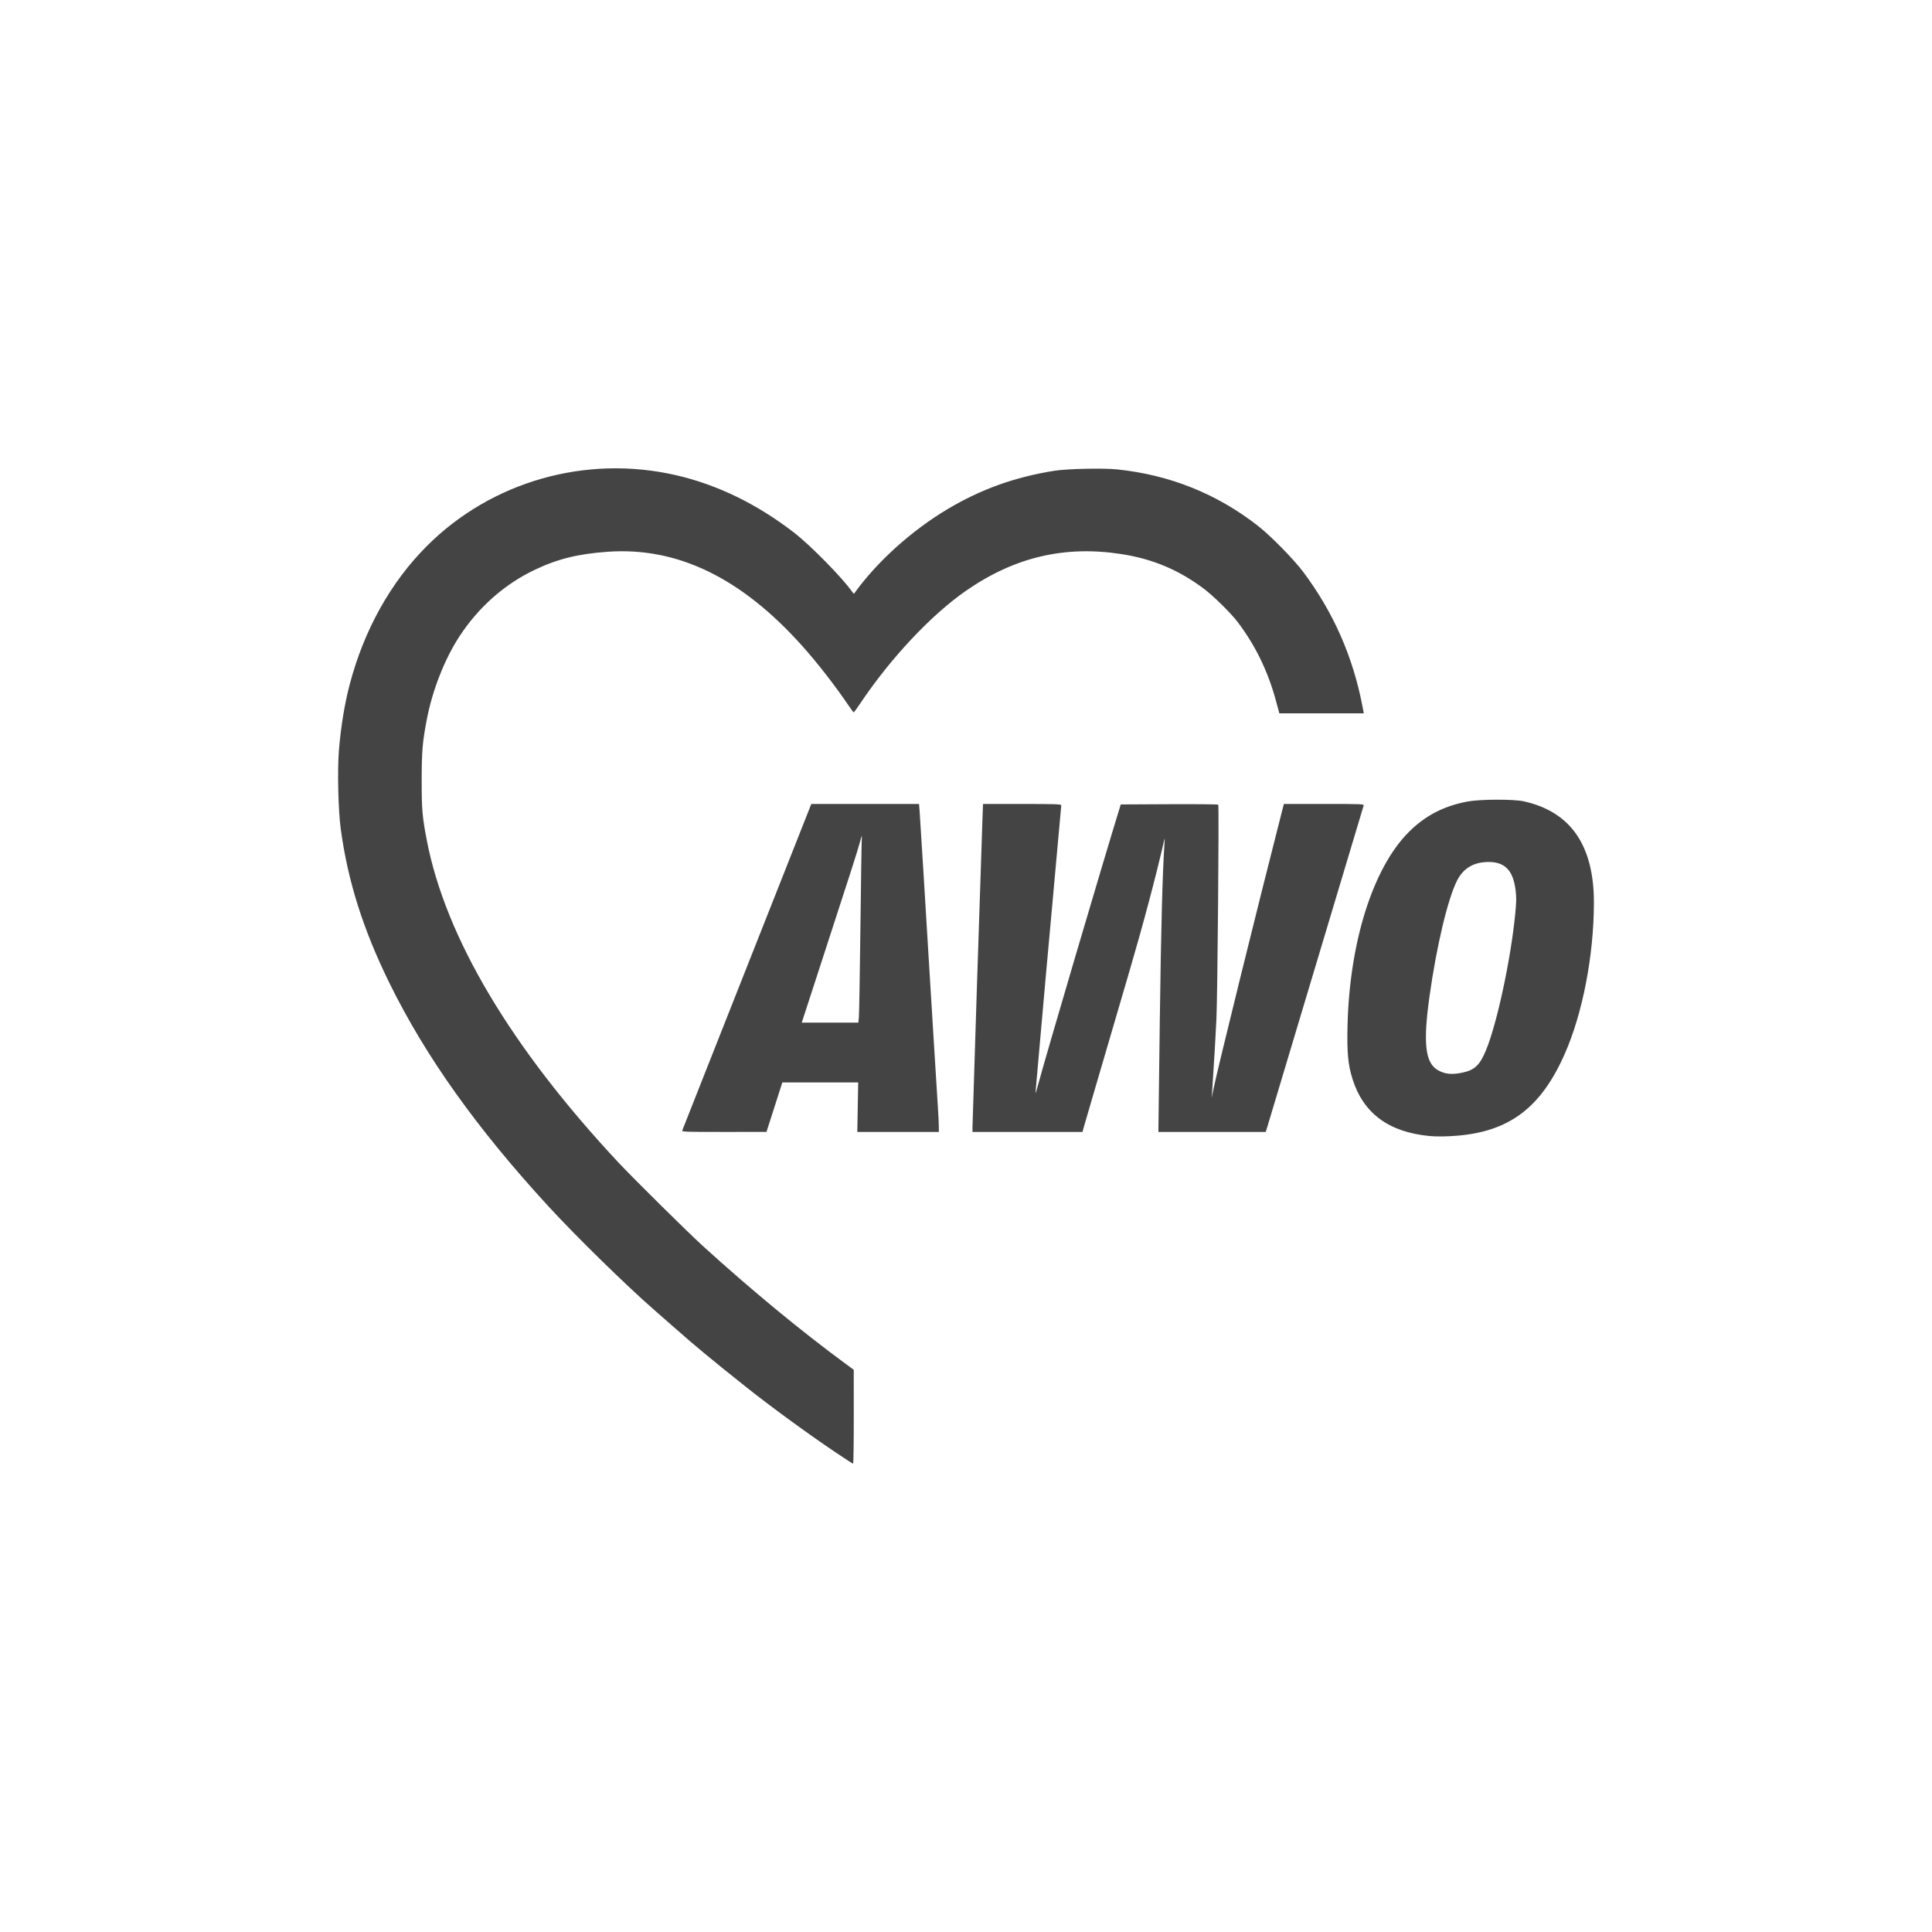
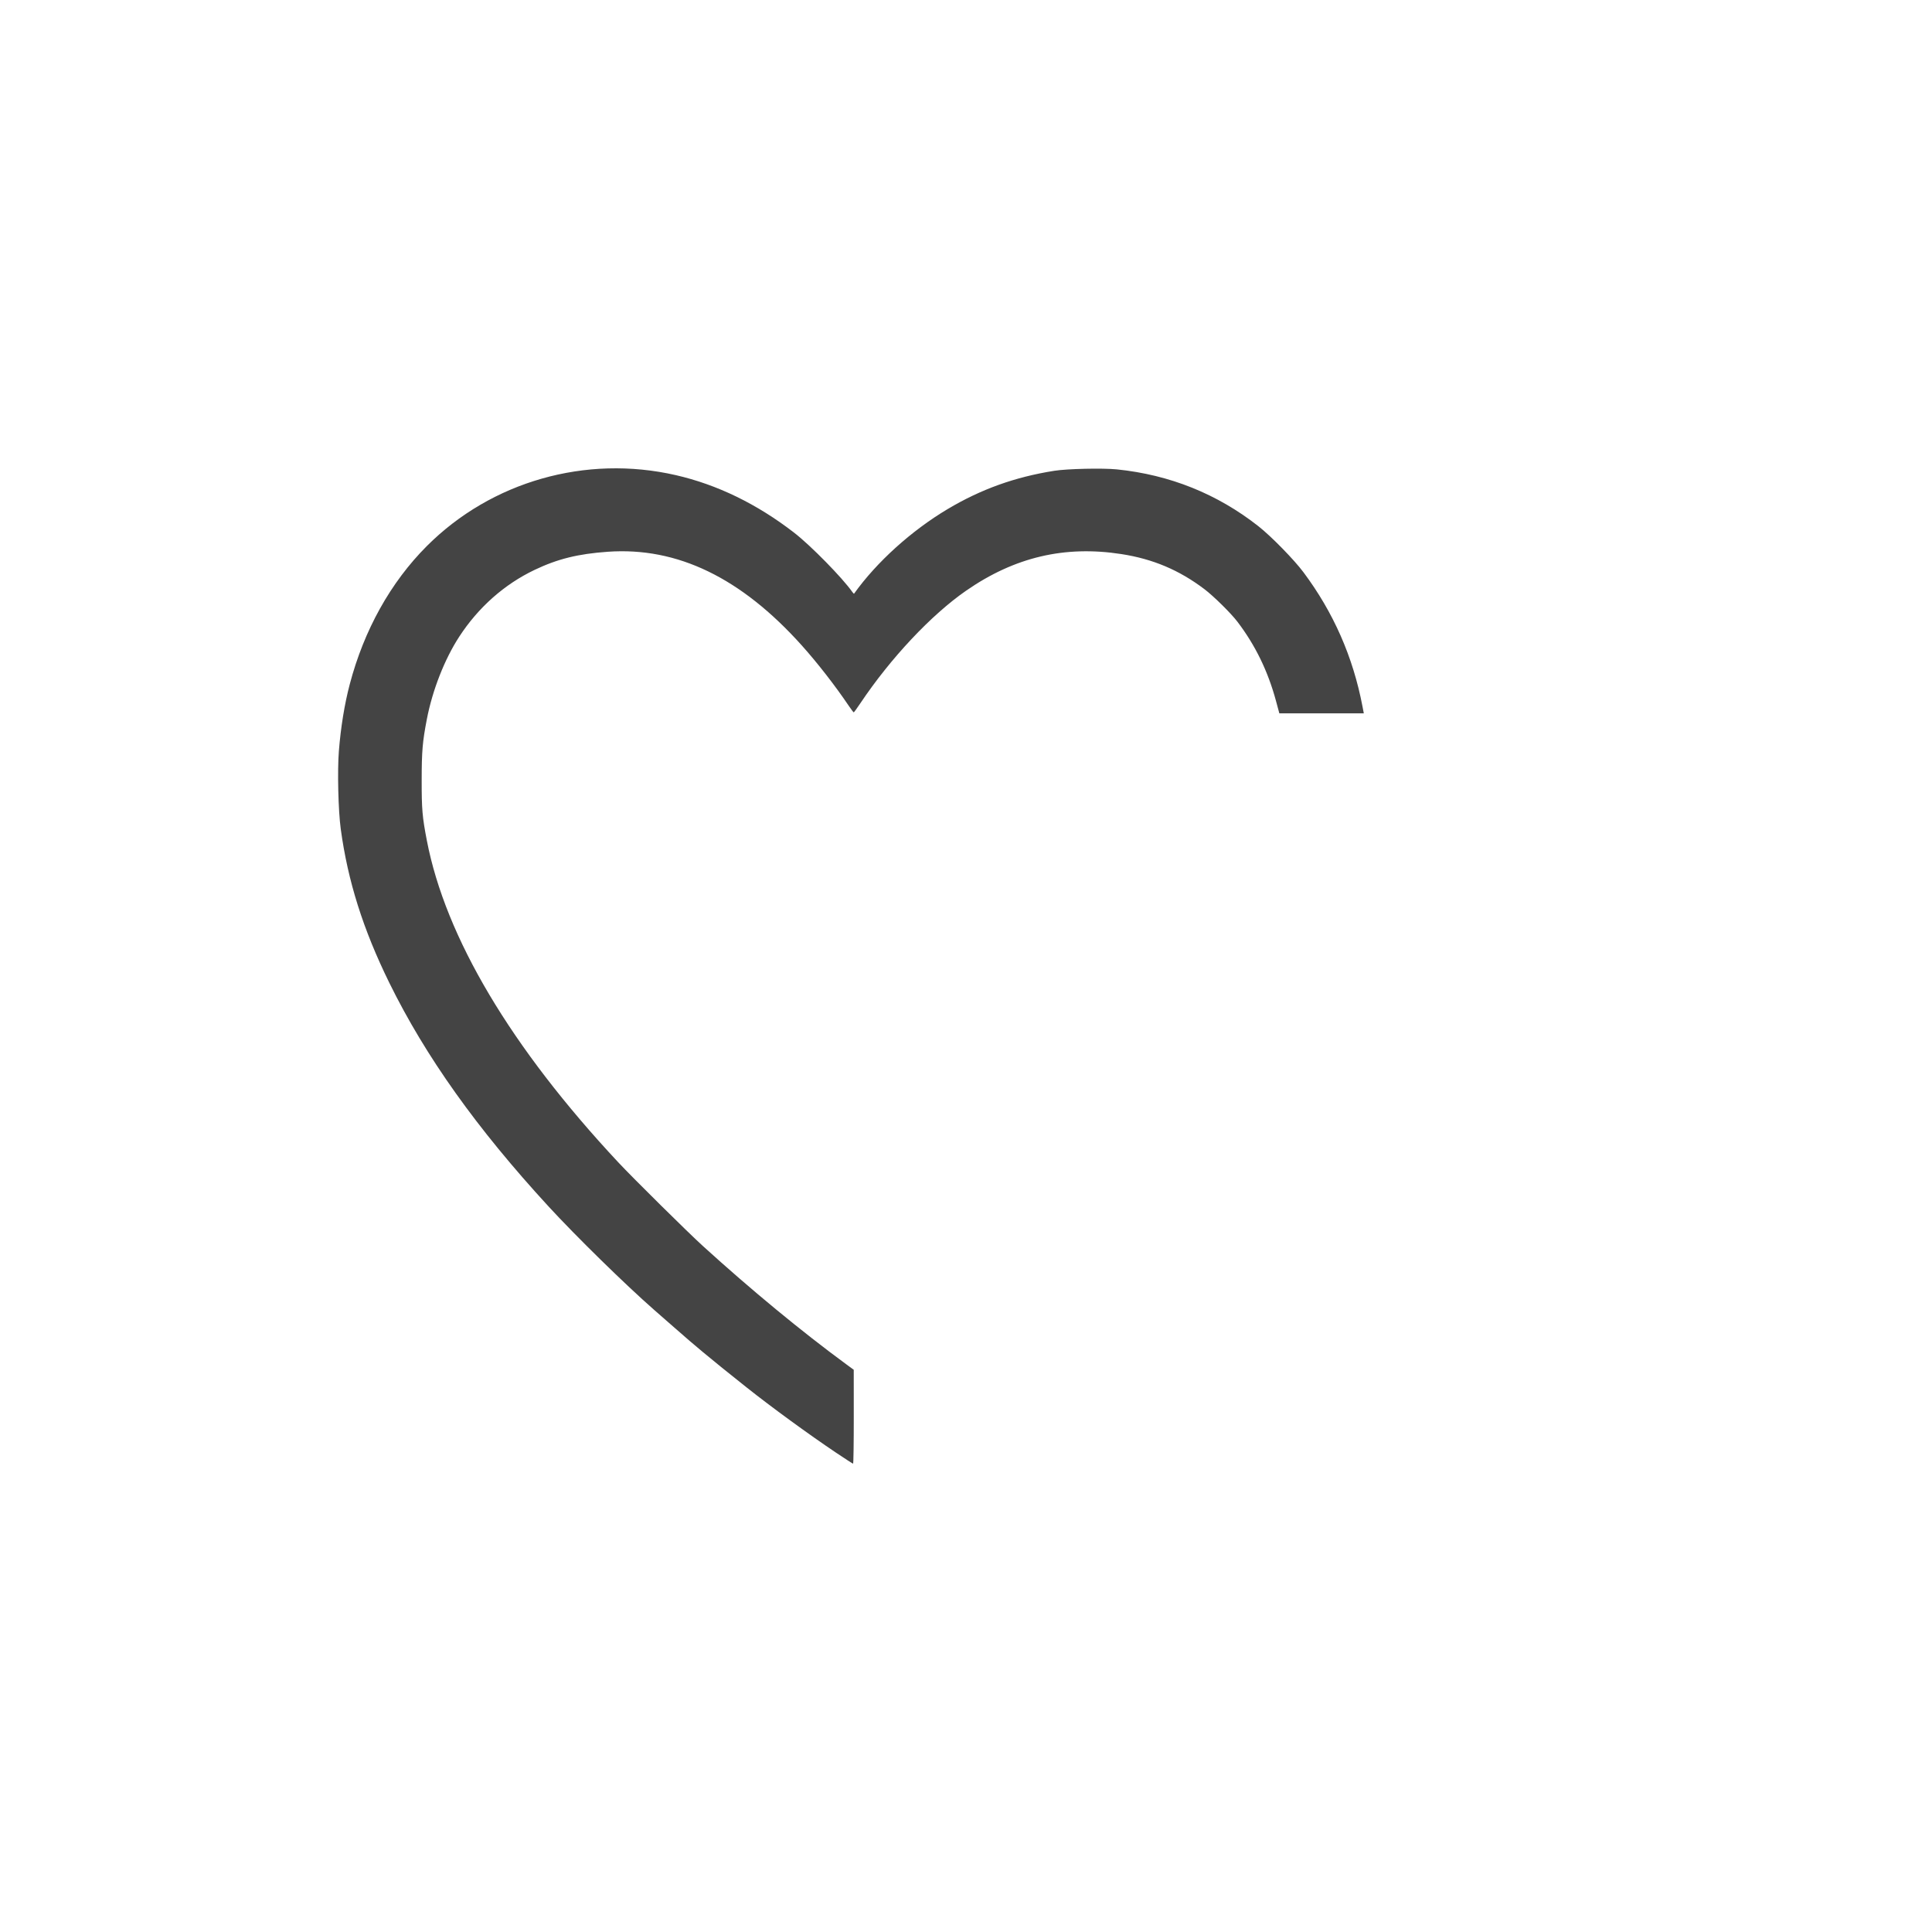
<svg xmlns="http://www.w3.org/2000/svg" id="Ebene_1" x="0px" y="0px" viewBox="0 0 2000 2000" style="enable-background:new 0 0 2000 2000;" xml:space="preserve">
  <style type="text/css">	.st0{fill:#444444;}</style>
  <g id="layer2" transform="translate(-28.06,-67.407)">
    <g id="g3338" transform="translate(2095.761,481.818)">
      <path id="path2455" class="st0" d="M-1202.21,1089.42c-28.39-19.07-67.36-47.51-92.45-67.46c-21.75-17.3-34.4-27.52-45.39-36.69    c-11.37-9.48-14.18-11.9-33.85-29.12c-5.32-4.66-12.71-11.13-16.42-14.38c-29.81-26.1-80.84-76.07-109.55-107.28    c-74.29-80.77-127.41-155.37-164.76-231.39c-27.25-55.46-43.08-105.65-50.36-159.59c-2.56-18.93-3.53-60.09-1.92-80.35    c1.97-24.76,5.86-48.68,11.24-69.12c14.78-56.21,42.33-105.63,79.76-143.11c66.86-66.95,164.63-94.83,257.74-73.49    c42.9,9.84,84.01,29.81,122.44,59.5c17.13,13.23,50.05,46.76,60.32,61.42c0.85,1.21,1.68,2.01,1.85,1.78    c23.26-32.63,59.38-65.26,96.96-87.62c34.53-20.54,69.59-33.12,110.27-39.57c13.39-2.12,50.23-2.95,64.88-1.45    c54.68,5.59,103.86,25.35,146.48,58.86c13.12,10.31,36.84,34.54,46.59,47.6c31.12,41.64,51.36,87.67,61.16,139.13l1.32,6.94    h-43.72h-43.72l-3.46-12.82c-8.35-30.87-21.38-57.65-39.94-82.03c-6.69-8.79-24.65-26.51-34.14-33.69    c-26.15-19.78-53.21-31.22-85.83-36.3c-58.71-9.15-110.61,3.05-160.78,37.8c-36.12,25.01-78.34,69.95-109.6,116.65    c-3.44,5.15-6.52,9.37-6.82,9.39c-0.3,0.02-2.69-3.12-5.29-6.98c-13.93-20.64-32.29-44.23-48.35-62.15    c-63.01-70.3-129.04-102.21-200.92-97.14c-30.87,2.18-51.96,7.4-75.78,18.75c-31.38,14.95-58.33,38.85-78.08,69.21    c-15.16,23.32-27.7,55.3-33.52,85.49c-4.48,23.28-5.3,32.87-5.33,62.98c-0.03,30.26,0.64,38.05,5.33,62.39    c19.34,100.37,87.14,214.38,198.16,333.23c15.21,16.28,72.05,72.5,87.61,86.64c49.72,45.21,102.21,88.52,148.26,122.32l7.91,5.8    l0.03,48.61c0.02,26.73-0.3,48.61-0.7,48.61C-1184.95,1100.79-1192.89,1095.67-1202.21,1089.42L-1202.21,1089.42z" />
-       <path id="path2459" class="st0" d="M-587.94,761.59c-42.15-4.02-68.45-23.5-79.64-58.99c-4.63-14.68-5.79-26.98-5.18-54.52    c1.93-86.58,26.08-163.48,63.06-200.79c17.11-17.27,36.46-27.34,61.42-32c12.89-2.4,47.62-2.5,58.09-0.16    c48.53,10.84,72.57,45.65,72.49,104.98c-0.06,54.66-11.7,114.78-30.35,156.85c-24.33,54.89-56.65,79.55-110.38,84.24    C-569.47,762.15-580.48,762.3-587.94,761.59z M-553.74,695.96c12.75-2.7,18.04-7.82,24.54-23.71    c11.26-27.53,25.33-93.11,29.96-139.61c1.36-13.67,1.43-17.77,0.46-25.63c-2.66-21.41-11.93-30.11-30.9-29.01    c-13.74,0.8-23.63,7.17-29.69,19.16c-9.58,18.93-21.18,67.64-28.46,119.46c-6.89,49.01-4.55,69.39,8.78,76.89    C-571.8,697.6-564.7,698.28-553.74,695.96z M-1361.38,755.69c1.1-2.9,31.86-80.74,42.33-107.14c5.5-13.83,28.26-71.4,50.59-127.92    l40.61-102.77l55.76-0.01l55.76-0.01l0.61,7.5c0.33,4.12,2.13,32.74,4,63.6c1.86,30.86,4.23,69.81,5.27,86.58    c1.04,16.77,3.42,55.72,5.31,86.58c1.88,30.86,3.85,62.42,4.37,70.13c0.51,7.71,0.94,16.53,0.95,19.59l0.02,5.56H-1138h-42.21    l0.45-25.63l0.45-25.63h-39.26h-39.26l-8.21,25.61l-8.21,25.61l-43.88,0.02C-1359.53,757.38-1361.98,757.29-1361.38,755.69    L-1361.38,755.69z M-1178.58,638.15c0.3-3.33,1.03-45.44,1.6-93.59c0.57-48.15,1.22-89.5,1.43-91.9c0.27-3.1-0.27-1.85-1.86,4.36    c-2.03,7.9-10.37,33.84-47.96,149.21l-12.37,37.97h29.31h29.31L-1178.58,638.15z M-1060.98,752.26    c0-4.96,8.93-280.98,10.25-316.76l0.65-17.65h40.5c34.38,0,40.5,0.21,40.5,1.38c0,0.75-3.68,41.56-8.19,90.69    s-10.41,114.78-13.12,145.9c-2.71,31.13-5.11,58.33-5.33,60.46c-0.22,2.12,0.85-0.91,2.39-6.77    c7.07-26.81,67.01-230.2,85.09-288.75l0.74-2.42l50.16-0.25c27.59-0.13,50.43,0.08,50.76,0.48c0.95,1.17-0.73,197.7-1.9,222.25    c-0.91,18.99-2.06,38.61-4.38,74l-0.48,7.25l1.84-9.19c3.82-19.1,45.72-189,70.32-285.13l2.54-9.92h41.54    c39.11,0,41.51,0.1,41.03,1.69c-4.83,16.25-99.63,332.47-100.34,334.7l-1,3.15h-55.55h-55.55l0.01-3.63    c0.01-2,0.65-52.73,1.44-112.76c1.23-93.11,2.76-151.33,4.8-181.77c0.43-6.47,0.39-6.69-0.53-2.68    c-8.81,38.23-21.27,85.1-35.59,133.98c-1.56,5.32-8.5,29.05-15.43,52.72c-6.93,23.68-16.82,57.41-21.98,74.97    c-5.16,17.55-9.82,33.56-10.35,35.55l-0.96,3.63h-56.96H-1061L-1060.98,752.26z" />
    </g>
  </g>
</svg>